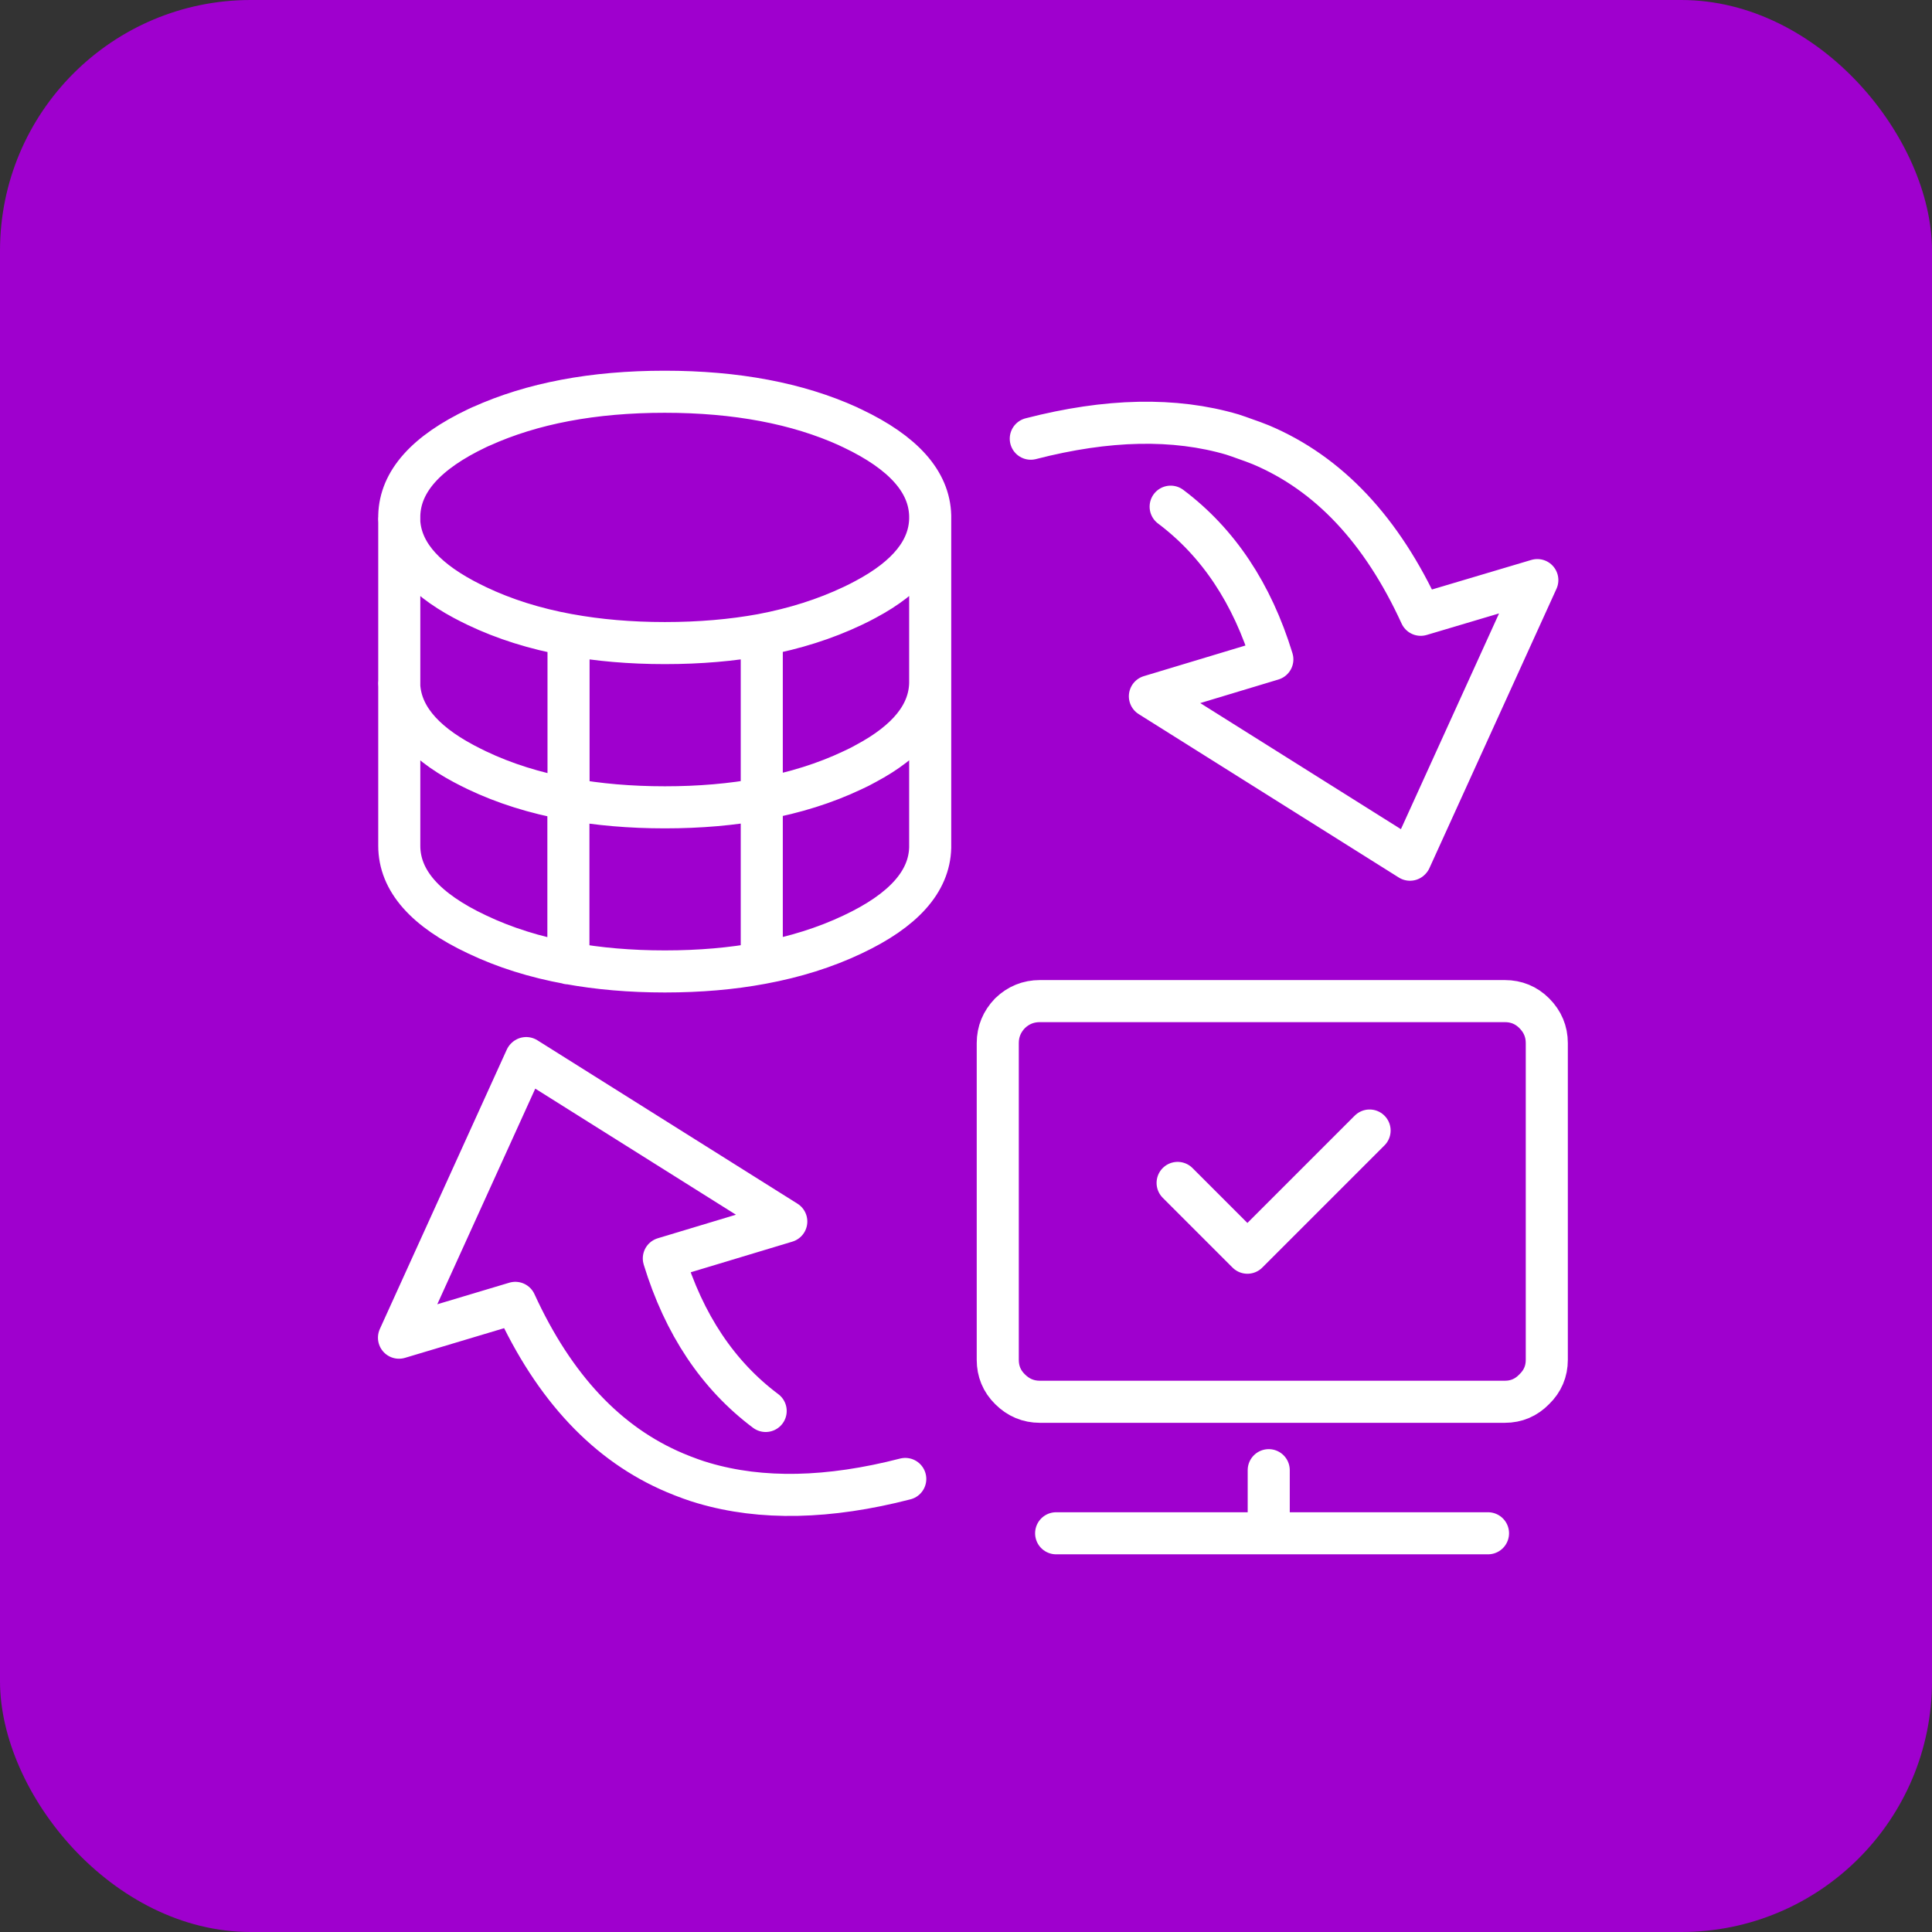
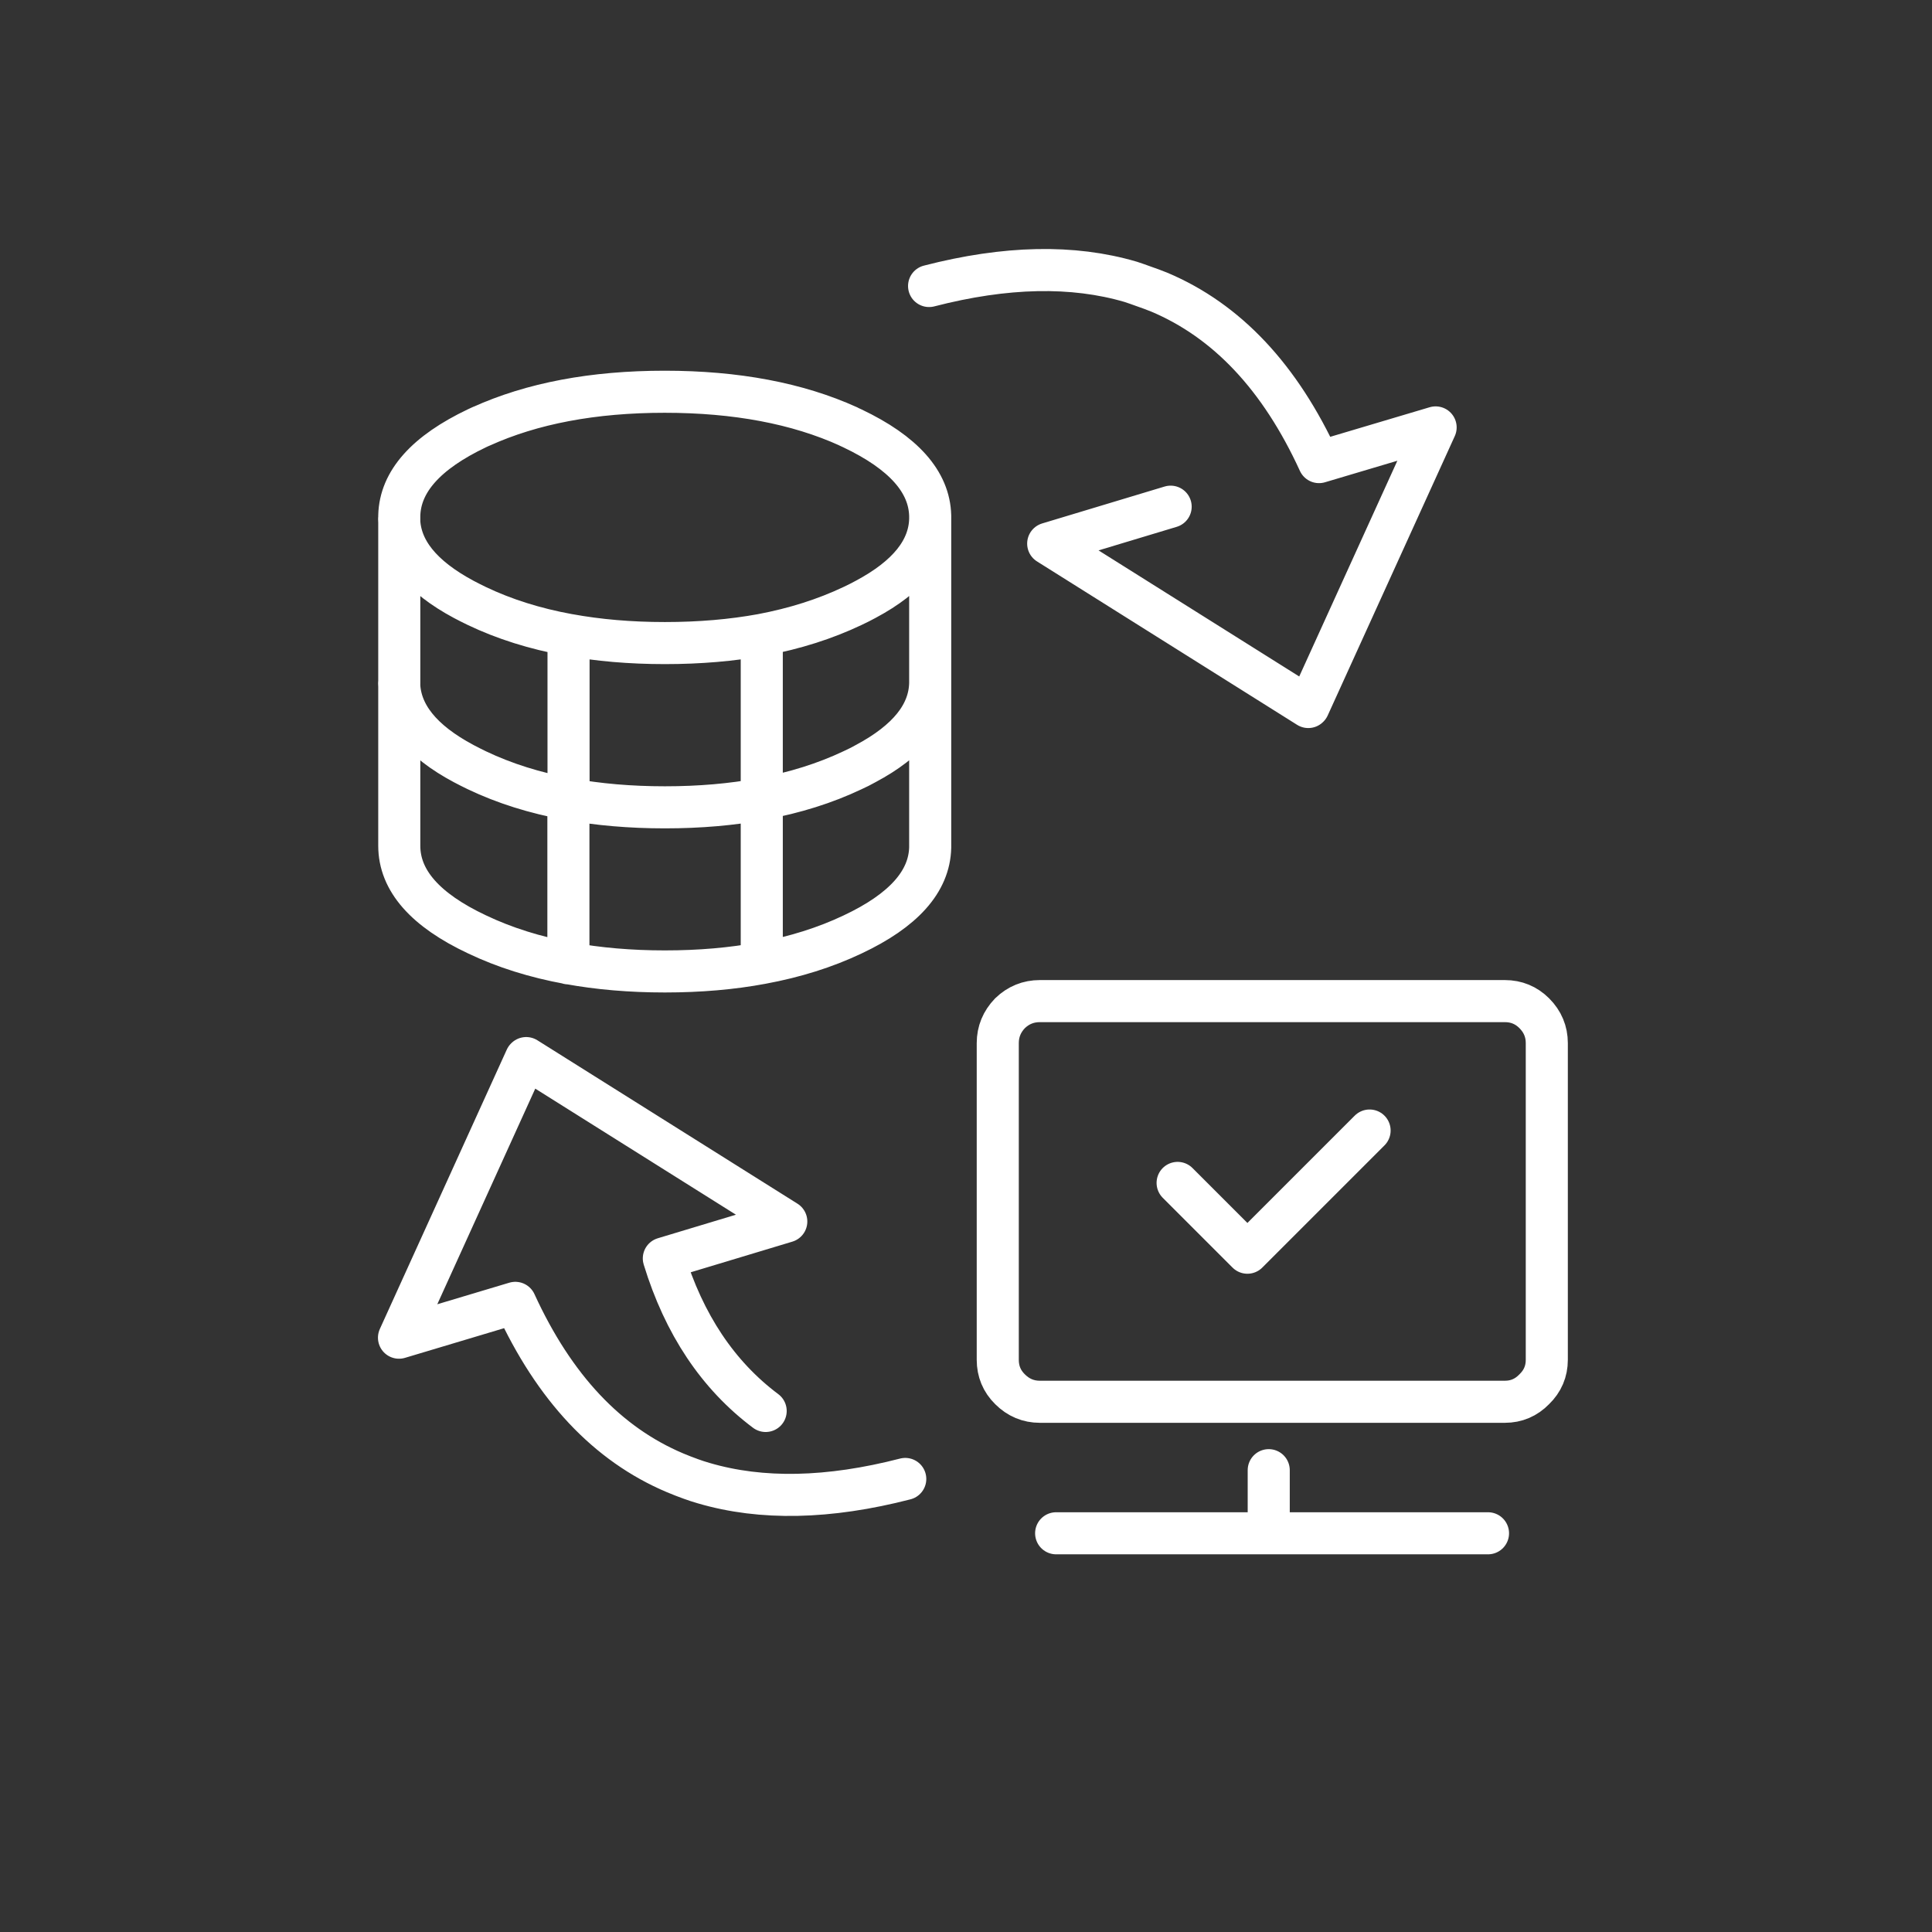
<svg xmlns="http://www.w3.org/2000/svg" id="Layer_2" viewBox="0 0 138.68 138.68">
  <rect x="0" y="0" width="138.68" height="138.68" fill="#333333" stroke="none" />
  <defs>
    <style>.cls-1{fill:none;fill-rule:evenodd;stroke:#fff;stroke-linecap:round;stroke-linejoin:round;stroke-width:3.02px;}.cls-2{fill:#9f00ce;}</style>
  </defs>
  <g id="Layer_2-2">
-     <rect class="cls-2" x="0" y="0" width="138.68" height="138.68" rx="18" ry="18" />
-     <path class="cls-1" d="M84.03,36.37c3.41,2.56,5.85,6.22,7.3,10.96l-8.79,2.65,18.67,11.73.02-.02,9.12-20.05-8.37,2.49c-2.79-6.09-6.61-10.15-11.47-12.2-.37-.15-.75-.29-1.13-.42-.3-.11-.61-.22-.92-.32-4.15-1.22-8.97-1.12-14.47.3M34.53,30.61c3.66-1.66,8.05-2.49,13.18-2.49s9.53.83,13.19,2.49c0,0,.02.01.03.02.08.04.17.08.26.12,3.66,1.74,5.52,3.83,5.58,6.27v23.82c-.06,2.44-1.92,4.52-5.58,6.24-1.96.93-4.13,1.61-6.51,2.05-2.14.4-4.45.6-6.94.6h-.03c-2.47,0-4.77-.2-6.9-.59-2.41-.44-4.6-1.13-6.57-2.07-3.72-1.75-5.58-3.87-5.58-6.36v-23.7c.06-2.44,1.92-4.53,5.58-6.27.1-.05.2-.09.3-.14ZM47.71,46.16c-2.47,0-4.77-.2-6.9-.59v11.79c2.13.39,4.43.59,6.9.59h.03c2.48,0,4.8-.2,6.94-.6v-11.78c-2.14.39-4.45.59-6.94.59h-.03ZM40.8,45.57c-2.41-.44-4.6-1.13-6.57-2.07-.33-.16-.65-.32-.95-.48-3.04-1.63-4.58-3.55-4.63-5.77M40.8,69.15v-11.79c-2.41-.44-4.6-1.13-6.57-2.07-.33-.16-.65-.32-.95-.48-3.04-1.62-4.58-3.55-4.63-5.77M66.77,37.25c-.05,2.22-1.59,4.15-4.63,5.77-.3.16-.62.33-.95.48-1.96.93-4.13,1.62-6.51,2.07M66.77,49.04c-.05,2.23-1.59,4.15-4.63,5.77-.3.17-.62.33-.95.48-1.96.93-4.13,1.61-6.51,2.05v11.79M84.53,84.91l5.01,5.01,8.77-8.77M72.5,72.73c-.58.6-.88,1.32-.88,2.14v22.74c0,.82.29,1.53.88,2.11.6.6,1.32.9,2.14.9h33.38c.82,0,1.53-.3,2.11-.9.6-.58.9-1.29.9-2.11v-22.74c0-.82-.3-1.54-.9-2.14-.58-.58-1.29-.87-2.11-.87h-33.38c-.82,0-1.54.29-2.14.87ZM91.07,109.36v-3.83M54.96,101.28c-3.42-2.56-5.86-6.21-7.31-10.95l8.79-2.65-18.67-11.73-.02.02-9.11,20.05,8.35-2.5c2.79,6.09,6.61,10.15,11.47,12.2.37.16.75.3,1.13.44.3.11.61.21.92.3,4.15,1.22,8.97,1.12,14.47-.3M75.81,110.06h31" />
+     <path class="cls-1" d="M84.03,36.37l-8.79,2.65,18.67,11.73.02-.02,9.12-20.05-8.37,2.49c-2.79-6.09-6.61-10.15-11.47-12.2-.37-.15-.75-.29-1.13-.42-.3-.11-.61-.22-.92-.32-4.15-1.22-8.97-1.12-14.47.3M34.53,30.61c3.66-1.66,8.05-2.49,13.18-2.49s9.53.83,13.19,2.49c0,0,.02.01.03.02.08.04.17.08.26.12,3.66,1.74,5.52,3.83,5.58,6.27v23.82c-.06,2.44-1.92,4.52-5.58,6.24-1.96.93-4.13,1.61-6.51,2.05-2.14.4-4.45.6-6.94.6h-.03c-2.47,0-4.77-.2-6.9-.59-2.41-.44-4.6-1.13-6.57-2.07-3.72-1.75-5.58-3.87-5.58-6.36v-23.7c.06-2.44,1.92-4.53,5.58-6.27.1-.05.2-.09.3-.14ZM47.71,46.16c-2.47,0-4.77-.2-6.9-.59v11.79c2.13.39,4.43.59,6.9.59h.03c2.48,0,4.8-.2,6.94-.6v-11.78c-2.14.39-4.45.59-6.94.59h-.03ZM40.8,45.57c-2.41-.44-4.6-1.13-6.57-2.07-.33-.16-.65-.32-.95-.48-3.04-1.63-4.58-3.55-4.63-5.77M40.8,69.15v-11.79c-2.41-.44-4.6-1.13-6.57-2.07-.33-.16-.65-.32-.95-.48-3.04-1.62-4.58-3.55-4.63-5.77M66.77,37.25c-.05,2.22-1.59,4.15-4.63,5.77-.3.16-.62.33-.95.48-1.96.93-4.13,1.62-6.51,2.07M66.77,49.04c-.05,2.23-1.59,4.15-4.63,5.77-.3.17-.62.33-.95.48-1.96.93-4.13,1.61-6.51,2.05v11.79M84.53,84.91l5.01,5.01,8.77-8.77M72.5,72.73c-.58.6-.88,1.32-.88,2.14v22.74c0,.82.29,1.53.88,2.11.6.6,1.32.9,2.14.9h33.38c.82,0,1.53-.3,2.11-.9.6-.58.9-1.29.9-2.11v-22.74c0-.82-.3-1.54-.9-2.14-.58-.58-1.29-.87-2.11-.87h-33.38c-.82,0-1.54.29-2.14.87ZM91.07,109.36v-3.83M54.96,101.28c-3.42-2.56-5.86-6.21-7.31-10.95l8.79-2.65-18.67-11.73-.02.02-9.11,20.05,8.35-2.5c2.79,6.09,6.61,10.15,11.47,12.2.37.16.75.3,1.13.44.3.11.61.21.92.3,4.15,1.22,8.97,1.12,14.47-.3M75.81,110.06h31" />
  </g>
</svg>